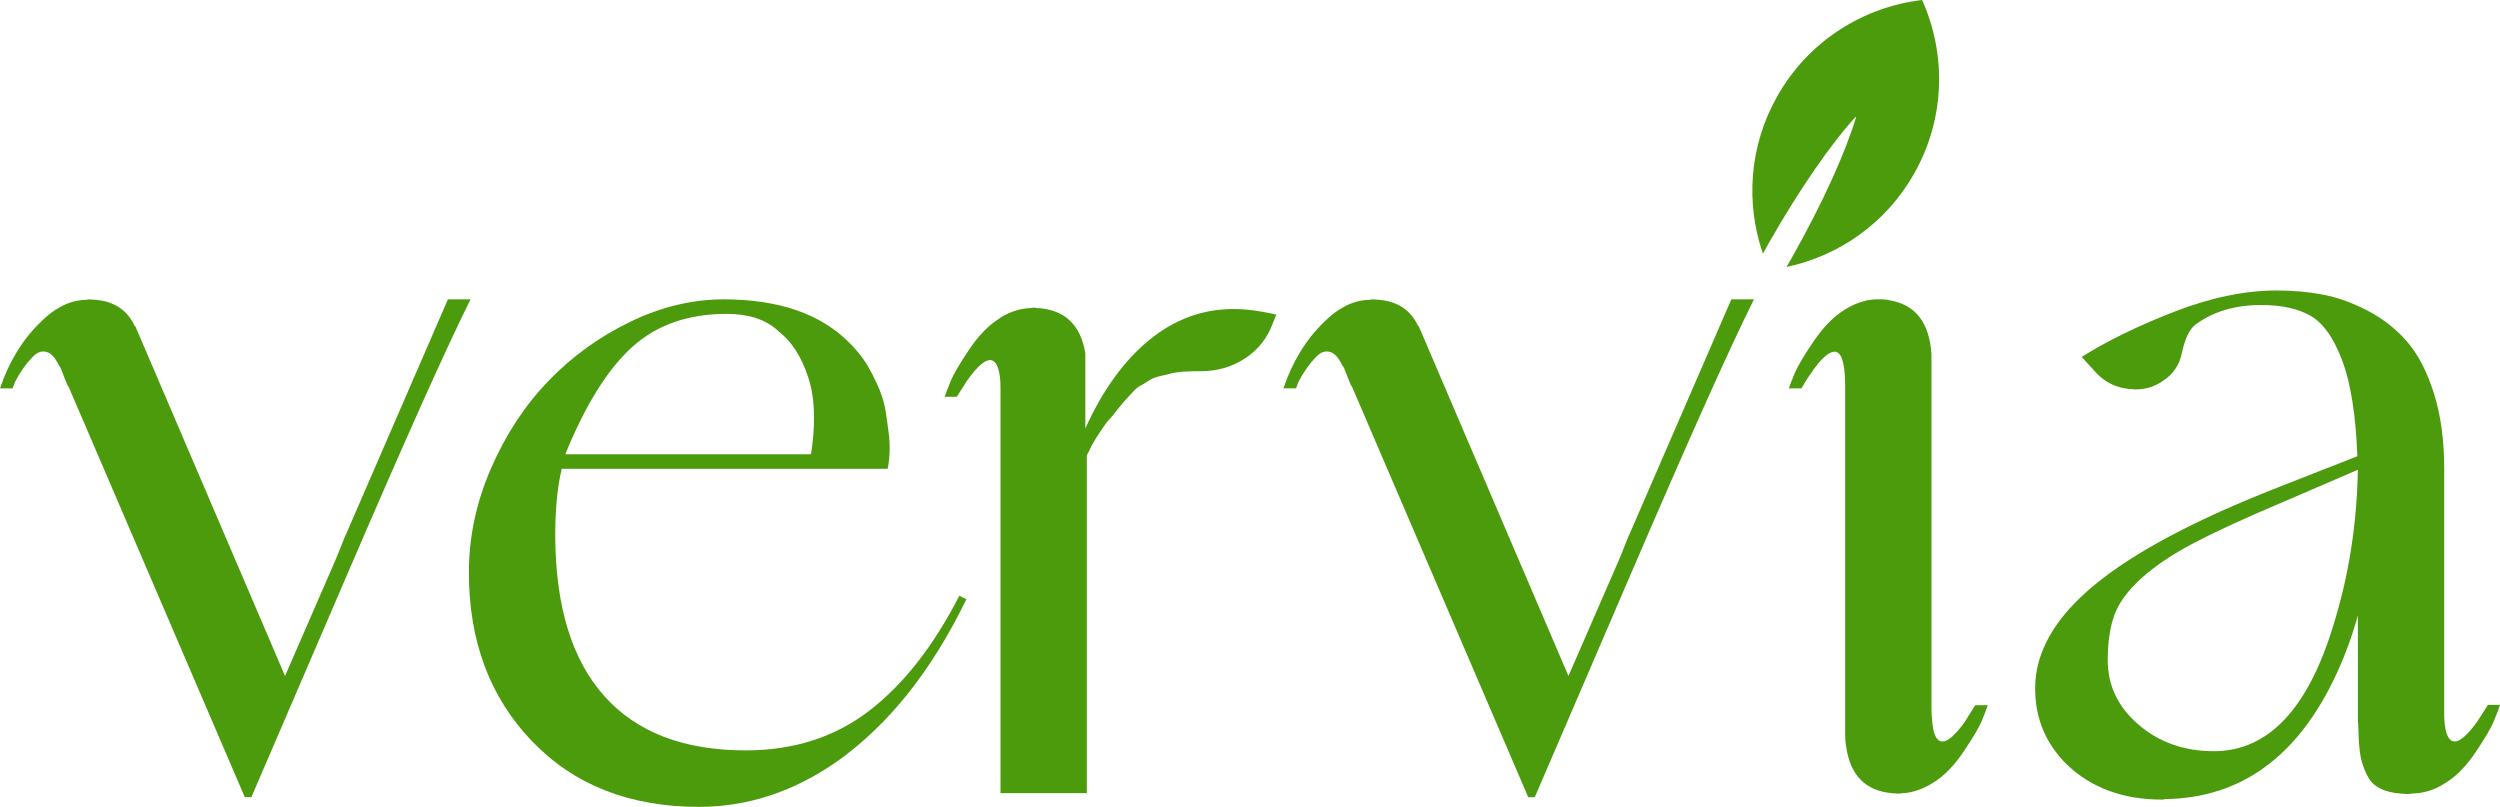
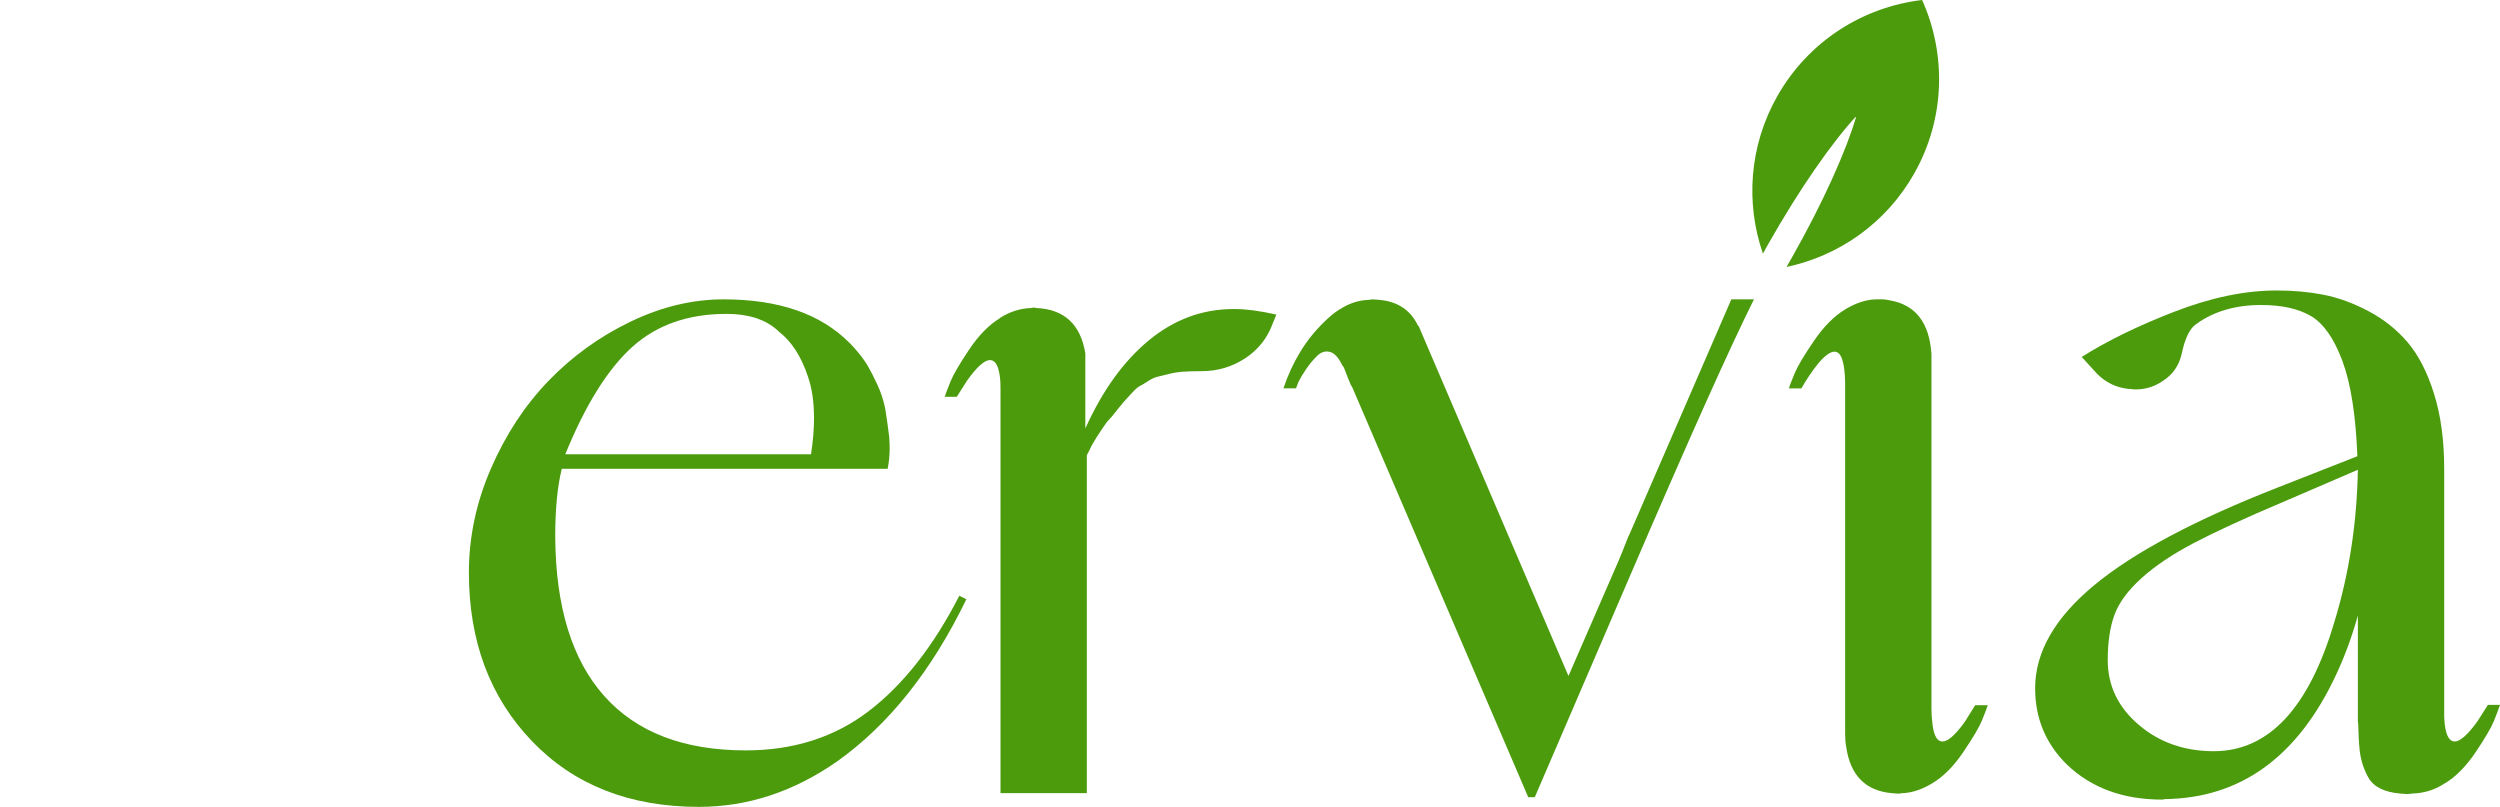
<svg xmlns="http://www.w3.org/2000/svg" viewBox="0 0 6862.98 2215.01" data-name="Calque 1" id="Calque_1">
  <defs>
    <style>
      .cls-1 {
        fill: #4b9b0d;
      }
    </style>
  </defs>
-   <path d="M1229.59,821.79l-280.13,646.05-2.77,5.5c-2.77,7.41-8.06,20.77-15.89,40.08-7.82,19.31-14.02,34.06-18.62,44.16l-129.71,298.16-411.26-960.78h-1.38c-20.25-43.26-55.65-67.18-106.25-71.78-1.87,0-4.85-.21-9-.69-4.15-.45-7.58-.69-10.31-.69-.93,0-2.56.24-4.85.69-2.32.48-3.91.69-4.81.69-28.55.93-55.24,9.69-80.05,26.23h-1.38l-1.38,1.38c-12.87,8.31-26.23,19.35-40.01,33.12-49.7,47.86-86.97,108.6-111.79,182.22h34.51l6.89-17.96c5.5-11.01,12.87-23.19,22.08-36.55,9.21-13.36,19.07-25.09,29.66-35.2,10.59-10.11,22.08-13.57,34.51-10.35,12.42,3.22,23.71,15.4,33.81,36.55l4.15,5.54,5.5,13.81,6.92,17.93,6.89,16.58,4.15,6.89,483,1125.07h17.93l264.97-615.7c159.17-369.94,271.4-620.26,336.75-750.95h-62.12Z" class="cls-1" />
  <path d="M2385.82,1951.43c-94.31,72.37-207.24,108.53-338.79,108.53-170.14,0-299.58-49.77-388.31-149.34-88.74-99.57-133.59-245.69-134.49-438.39,0-74.65,5.95-136.43,17.93-185.3h894.64c3.67-18.38,5.5-36.75,5.5-55.17,0-11.11-.48-22.22-1.38-33.36-3.67-29.63-7.37-55.58-11.04-77.8-4.6-22.22-11.73-43.78-21.35-64.62-9.66-20.83-18.17-37.52-25.51-50.04-7.34-12.49-15.61-24.3-24.78-35.44-9.17-11.11-15.37-18.27-18.59-21.53-3.22-3.25-5.75-5.81-7.58-7.68-78.98-79.67-194.19-119.51-345.71-119.51-85.52,0-170.8,20.49-255.83,61.47-85.03,40.98-159.96,95.11-224.75,162.32-64.82,67.21-117.46,147.33-157.89,240.33-40.46,93.03-60.67,188.31-60.67,285.91,0,188.13,57.66,342.35,173.05,462.69,115.39,120.37,268.22,180.52,458.5,180.52,134.25,0,261.19-41.98,380.8-125.87,140.75-100.5,258.53-248.53,353.29-444.03l-19.31-9.69c-70.84,138.3-153.42,243.65-247.73,316.02ZM1735.28,952.78c67.14-60.74,153.6-91.13,259.36-91.13,29.42,0,56.07,3.74,79.98,11.14l17.96,6.96c14.67,6.51,28.48,15.3,41.36,26.41l4.15,4.19c34.96,26.93,61.6,68.18,80.02,123.83,11.01,31.56,16.54,69.6,16.54,114.11,0,30.59-2.77,63.54-8.27,98.77h-674.57c55.17-135.43,116.32-233.51,183.46-294.28Z" class="cls-1" />
  <path d="M3154.01,934.16c-69.46,57.21-127.64,137.92-174.57,242.16v-206.2c-12.87-79.32-57.42-120.82-133.63-124.52-.93,0-2.32-.21-4.15-.69-1.83-.45-3.22-.69-4.12-.69s-2.08.24-3.46.69c-1.38.48-2.53.69-3.43.69-29.42.93-57.42,9.69-84.07,26.3l-1.38,1.38c-30.35,18.48-58.63,47.35-84.86,86.59-26.23,39.25-43.02,67.87-50.36,85.86-7.37,18-12.91,32.53-16.58,43.61h33.12l29-45.61c26.65-36.86,47.35-55.31,62.09-55.31s23.91,16.13,27.58,48.31c.9,5.54,1.38,15.68,1.38,30.39v1110.22h237v-927.87l1.38-2.73c1.8-2.77,3.88-6.68,6.2-11.73,2.28-5.05,3.91-8.51,4.85-10.35.9-1.83,5.5-9.66,13.77-23.5,13.81-21.15,23.46-35.41,29-42.81,1.83-1.8,4.12-4.33,6.89-7.58,2.77-3.22,5.05-5.75,6.92-7.58,2.73-3.67,9.17-11.73,19.28-24.16,10.11-12.42,16.58-20.04,19.35-22.81,2.77-2.77,8.51-8.96,17.24-18.62,8.72-9.66,15.64-15.64,20.7-17.96,5.05-2.28,12.42-6.68,22.08-13.12,9.66-6.44,18.62-10.56,26.93-12.42,8.27-1.83,18.62-4.36,31.04-7.58,12.42-3.22,25.78-5.3,40.04-6.23,14.26-.9,30.11-1.38,47.59-1.38h1.38c44.16,0,84.17-11.77,120.06-35.34,35.89-23.57,61.19-55.69,75.93-96.39l9.66-23.57c-44.16-10.17-83.27-15.26-117.32-15.26-85.55,0-163.08,28.62-232.54,85.8Z" class="cls-1" />
  <path d="M4472.7,1467.83l-2.77,5.5c-2.77,7.41-8.06,20.77-15.89,40.08-7.82,19.31-14.02,34.06-18.62,44.16l-129.71,298.16-411.26-960.78h-1.38c-20.25-43.26-55.65-67.18-106.25-71.78-1.87,0-4.85-.21-9-.69-4.15-.45-7.58-.69-10.31-.69-.93,0-2.56.24-4.85.69-2.32.48-3.91.69-4.81.69-28.55.93-55.24,9.69-80.05,26.23h-1.38l-1.38,1.38c-12.87,8.31-26.23,19.35-40.01,33.12-49.7,47.86-86.97,108.6-111.79,182.22h34.51l6.89-17.96c5.5-11.01,12.87-23.19,22.08-36.55,9.21-13.36,19.07-25.09,29.66-35.2,10.59-10.11,22.08-13.57,34.51-10.35,12.42,3.22,23.71,15.4,33.81,36.55l4.15,5.54,5.5,13.81,6.92,17.93,6.89,16.58,4.15,6.89,483,1125.07h17.93l264.97-615.7c159.17-369.94,271.4-620.26,336.75-750.95h-62.12l-280.13,646.05Z" class="cls-1" />
  <path d="M5393.29,1982.33c-25.78,35.51-46.03,53.26-60.74,53.26s-23.91-16.09-27.58-48.31c-1.87-14.74-2.77-29-2.77-42.81v-972.17c-5.61-86.52-43.71-135.77-114.31-147.75-7.44-1.83-13.95-2.77-19.52-2.77h-19.52c-26.96.93-54.86,10.14-83.65,27.62-30.35,18.41-58.87,47.21-85.55,86.32-26.68,39.14-43.92,67.9-51.74,86.32-7.82,18.41-13.6,33.16-17.27,44.16h34.5c14.71-25.75,29.9-48.31,45.55-67.66,18.41-22.08,33.57-33.12,45.55-33.12,18.41,0,28.07,28.55,28.97,85.59v962.51c0,14.71.94,26.65,2.8,35.79,11.14,78.98,52.95,121.62,125.46,128.05,1.87,0,4.64.21,8.38.69,3.7.45,6.96.69,9.76.69.9,0,2.77-.24,5.57-.69,2.77-.48,4.64-.69,5.57-.69,26.03-.93,53.44-10.07,82.23-27.44,30.35-18.27,58.63-46.83,84.86-85.73,26.23-38.87,43.02-67.21,50.39-85.03,7.34-17.82,12.87-32.22,16.54-43.23h-34.51l-28.97,46.41Z" class="cls-1" />
  <path d="M6829.86,1934.95l-28.97,45.51c-26.72,36.76-47.41,55.13-62.12,55.13s-23.91-16.06-27.58-48.24c0-1.83-.24-4.81-.69-8.96-.48-4.15-.69-7.58-.69-10.35v-681.14c0-78.11-9.34-146.81-27.96-206.13-18.62-59.29-42.85-106.39-72.64-141.31-29.83-34.92-65.69-63.4-107.6-85.48-41.95-22.08-82.92-37-122.97-44.82-40.08-7.82-82.92-11.73-128.54-11.73-87.11,0-180.63,19.38-280.51,58.07-99.88,38.69-184.88,80.15-254.93,124.38l41.36,45.27c23.88,24.68,52.99,38.83,87.25,42.5,5.68,0,10.45.48,14.26,1.38,29.49.93,56.14-6.82,79.95-23.29,28.55-18.27,46.17-44.82,52.81-79.57,8.58-38.38,20.94-63.51,37.14-75.41,48.52-35.65,108.46-53.47,179.86-53.47,56.66,0,102.2,10.11,136.64,30.25,34.44,20.18,63.2,61.19,86.32,123.04,23.08,61.88,36.82,149.16,41.18,261.85l-217.69,85.48c-227.83,89.19-395.93,178.58-504.32,268.19-108.4,89.64-162.59,184.09-162.59,283.34,0,82.06,28.86,151.66,86.63,208.83,67.04,64.55,154.56,96.8,262.61,96.8.93,0,2.11-.24,3.56-.69,1.42-.48,2.6-.69,3.57-.69,208.42-2.77,364.95-116.49,469.68-341.18,23.78-50.67,43.75-105,59.94-163.01v290.92c0,.93.14,2.32.48,4.15s.52,3.22.52,4.12c0,5.54.31,15.71,1,30.49.66,14.78,1.32,24.92,2.01,30.46,2.01,30.49,10.17,58.66,24.57,84.52,14.36,25.89,43.82,40.63,88.39,44.33,2.01,0,5.05.21,9.1.69,4.05.45,7.61.69,10.66.69,1,0,3.01-.24,6.06-.73,3.04-.48,5.05-.73,6.09-.73,32.39-.97,61.26-9.69,86.59-26.2l1.52-1.45h1.38c30.35-18.31,58.63-46.93,84.86-85.9,26.2-38.97,42.98-67.59,50.36-85.93,7.34-18.31,12.87-32.98,16.58-43.99h-33.12ZM6408.25,1707.64c-69.98,236.38-180.28,354.54-330.9,354.54-80.92,0-149.65-24.16-206.27-72.51-56.62-48.31-84.93-107.46-84.93-177.44,0-49.63,6.2-91.2,18.62-124.77,12.39-33.57,37.2-67.11,74.44-100.68,37.24-33.54,85.24-65.72,144.08-96.53,58.83-30.8,139.27-67.8,241.29-110.99l208.21-89.64c-2.7,147.16-24.23,286.5-64.55,418.01Z" class="cls-1" />
  <path d="M4904.3,732.87c142.9-30.17,272.71-119.11,350.34-256.19,86.14-152.06,88.43-328.63,21.92-476.68-161.16,19.1-311.44,111.92-397.53,263.97-77.63,137.09-87.17,294.15-39.51,432.22,4.74-8.57,9.54-17.15,14.38-25.75,86.13-152.05,175.21-279.52,242.25-351.91-27.61,94.74-91.09,236.7-177.19,388.74-4.88,8.62-9.77,17.13-14.67,25.6Z" class="cls-1" />
</svg>